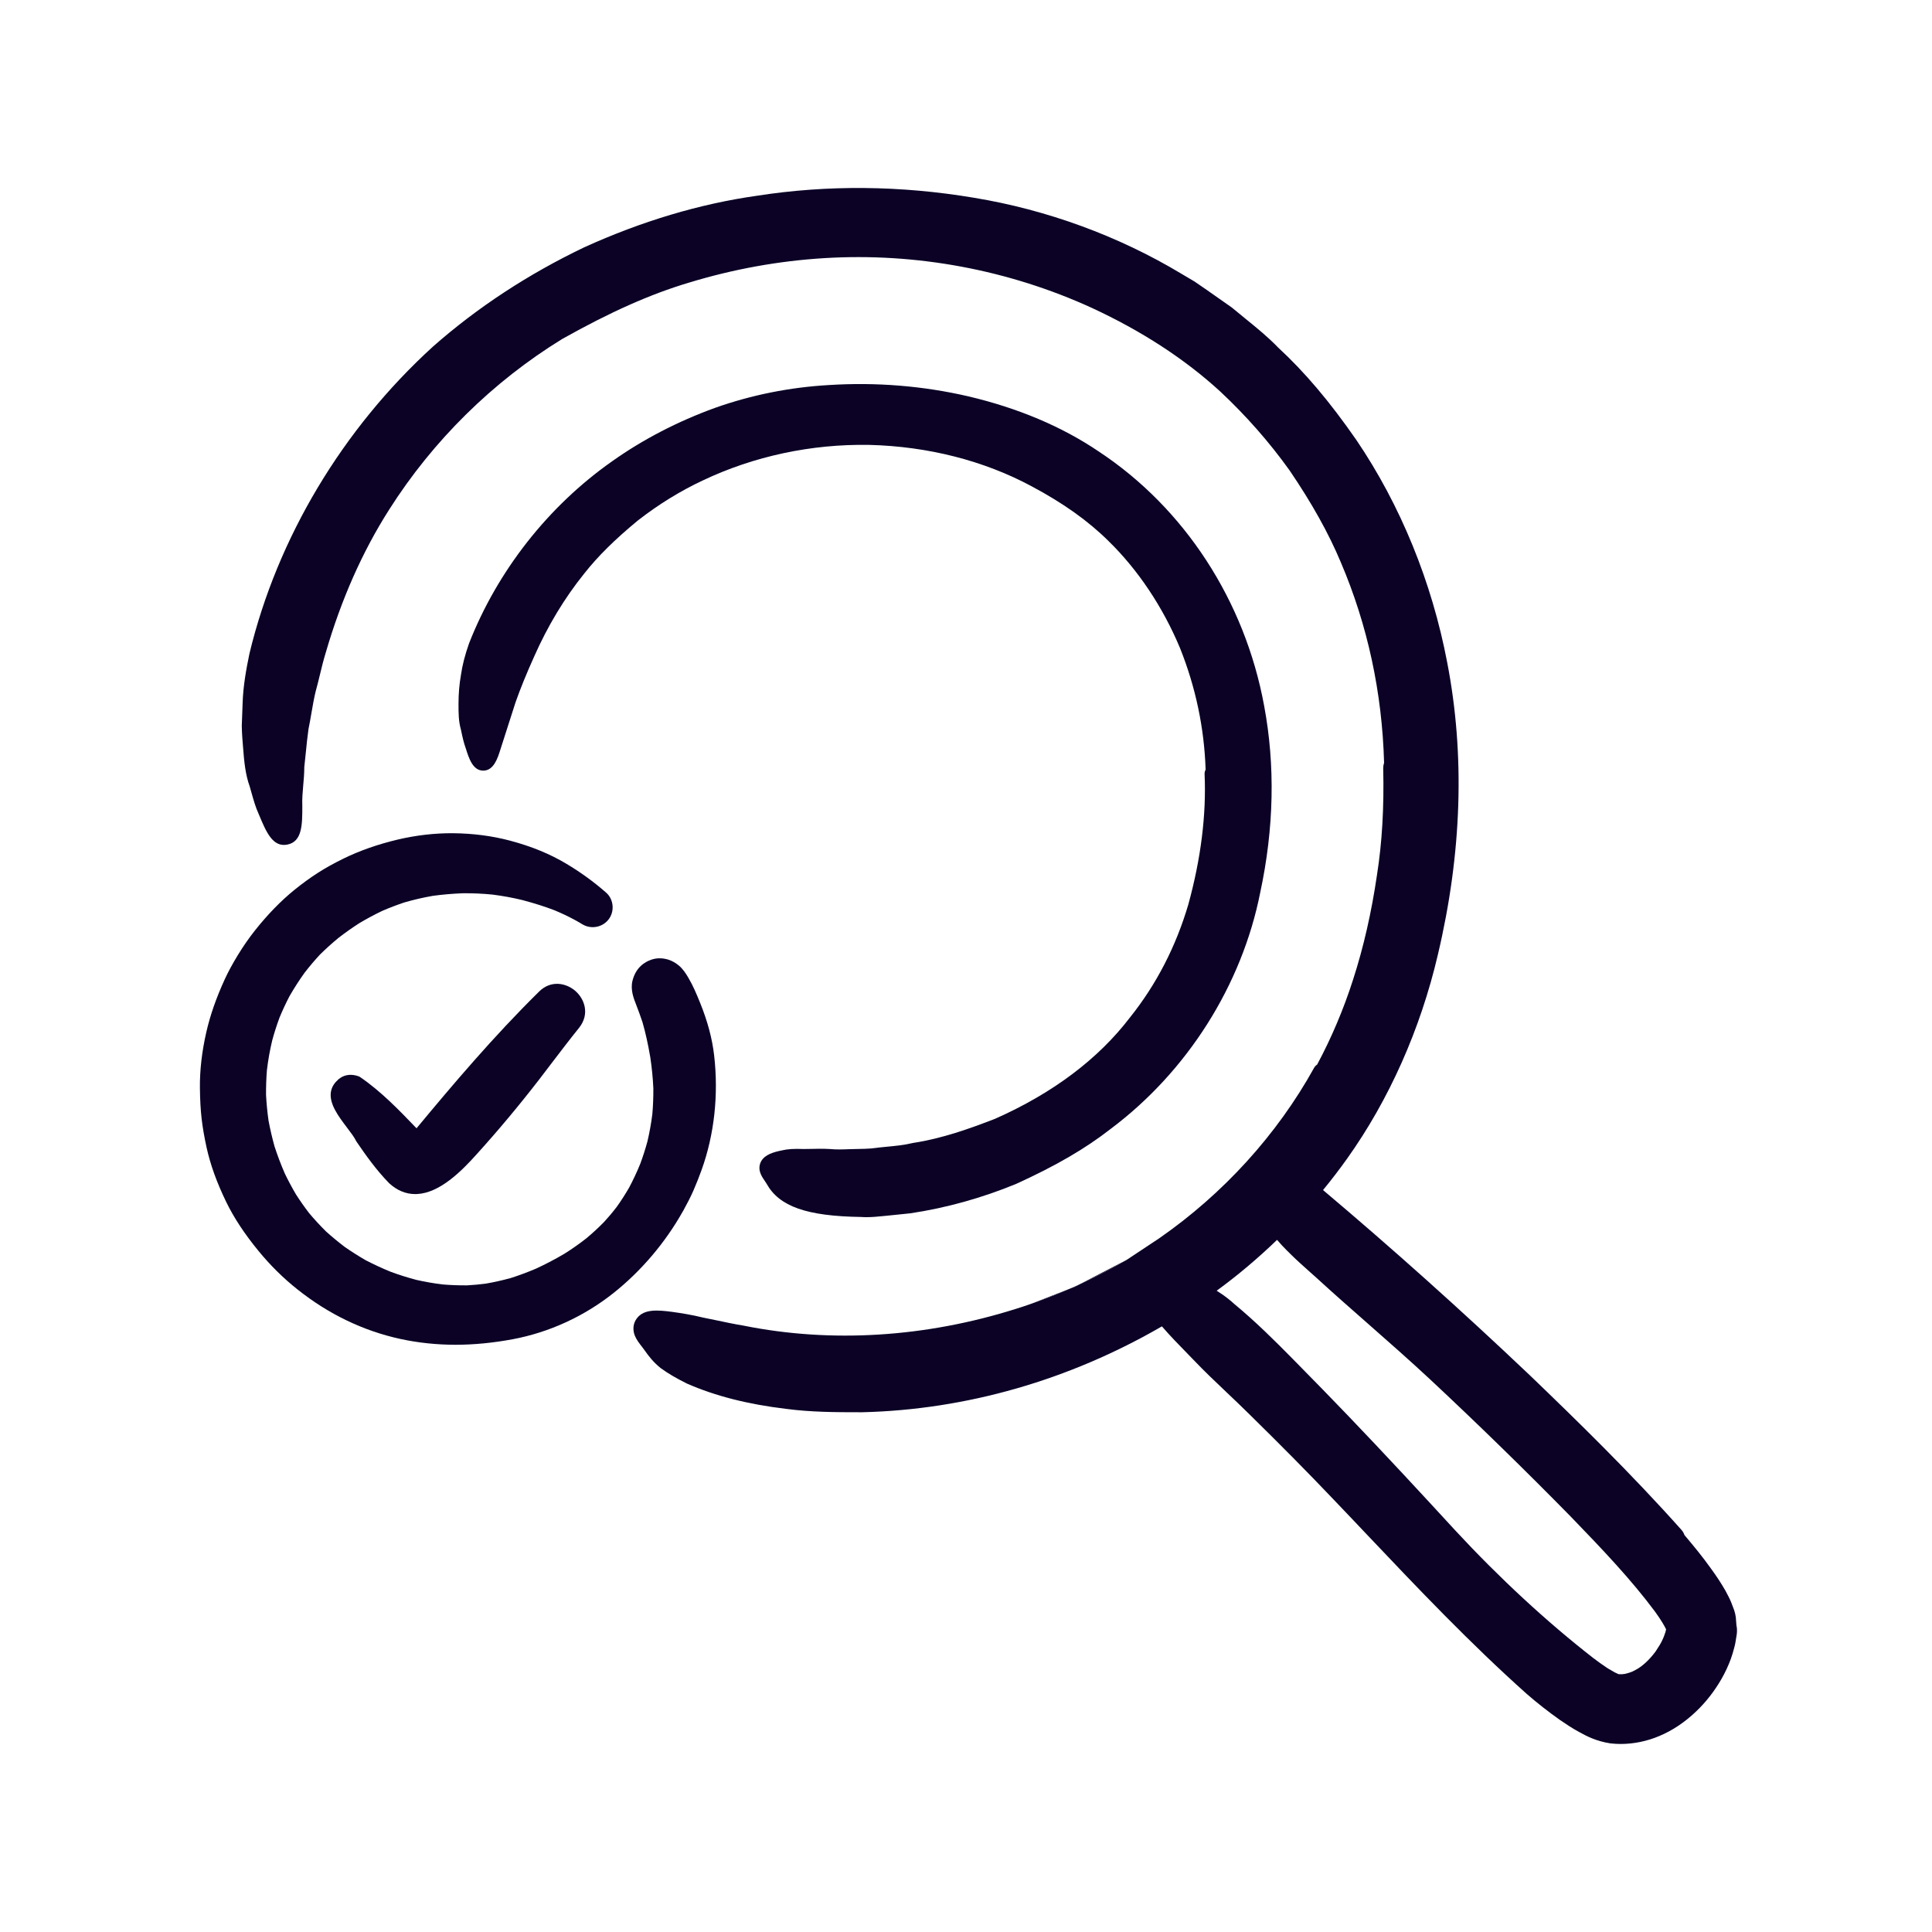
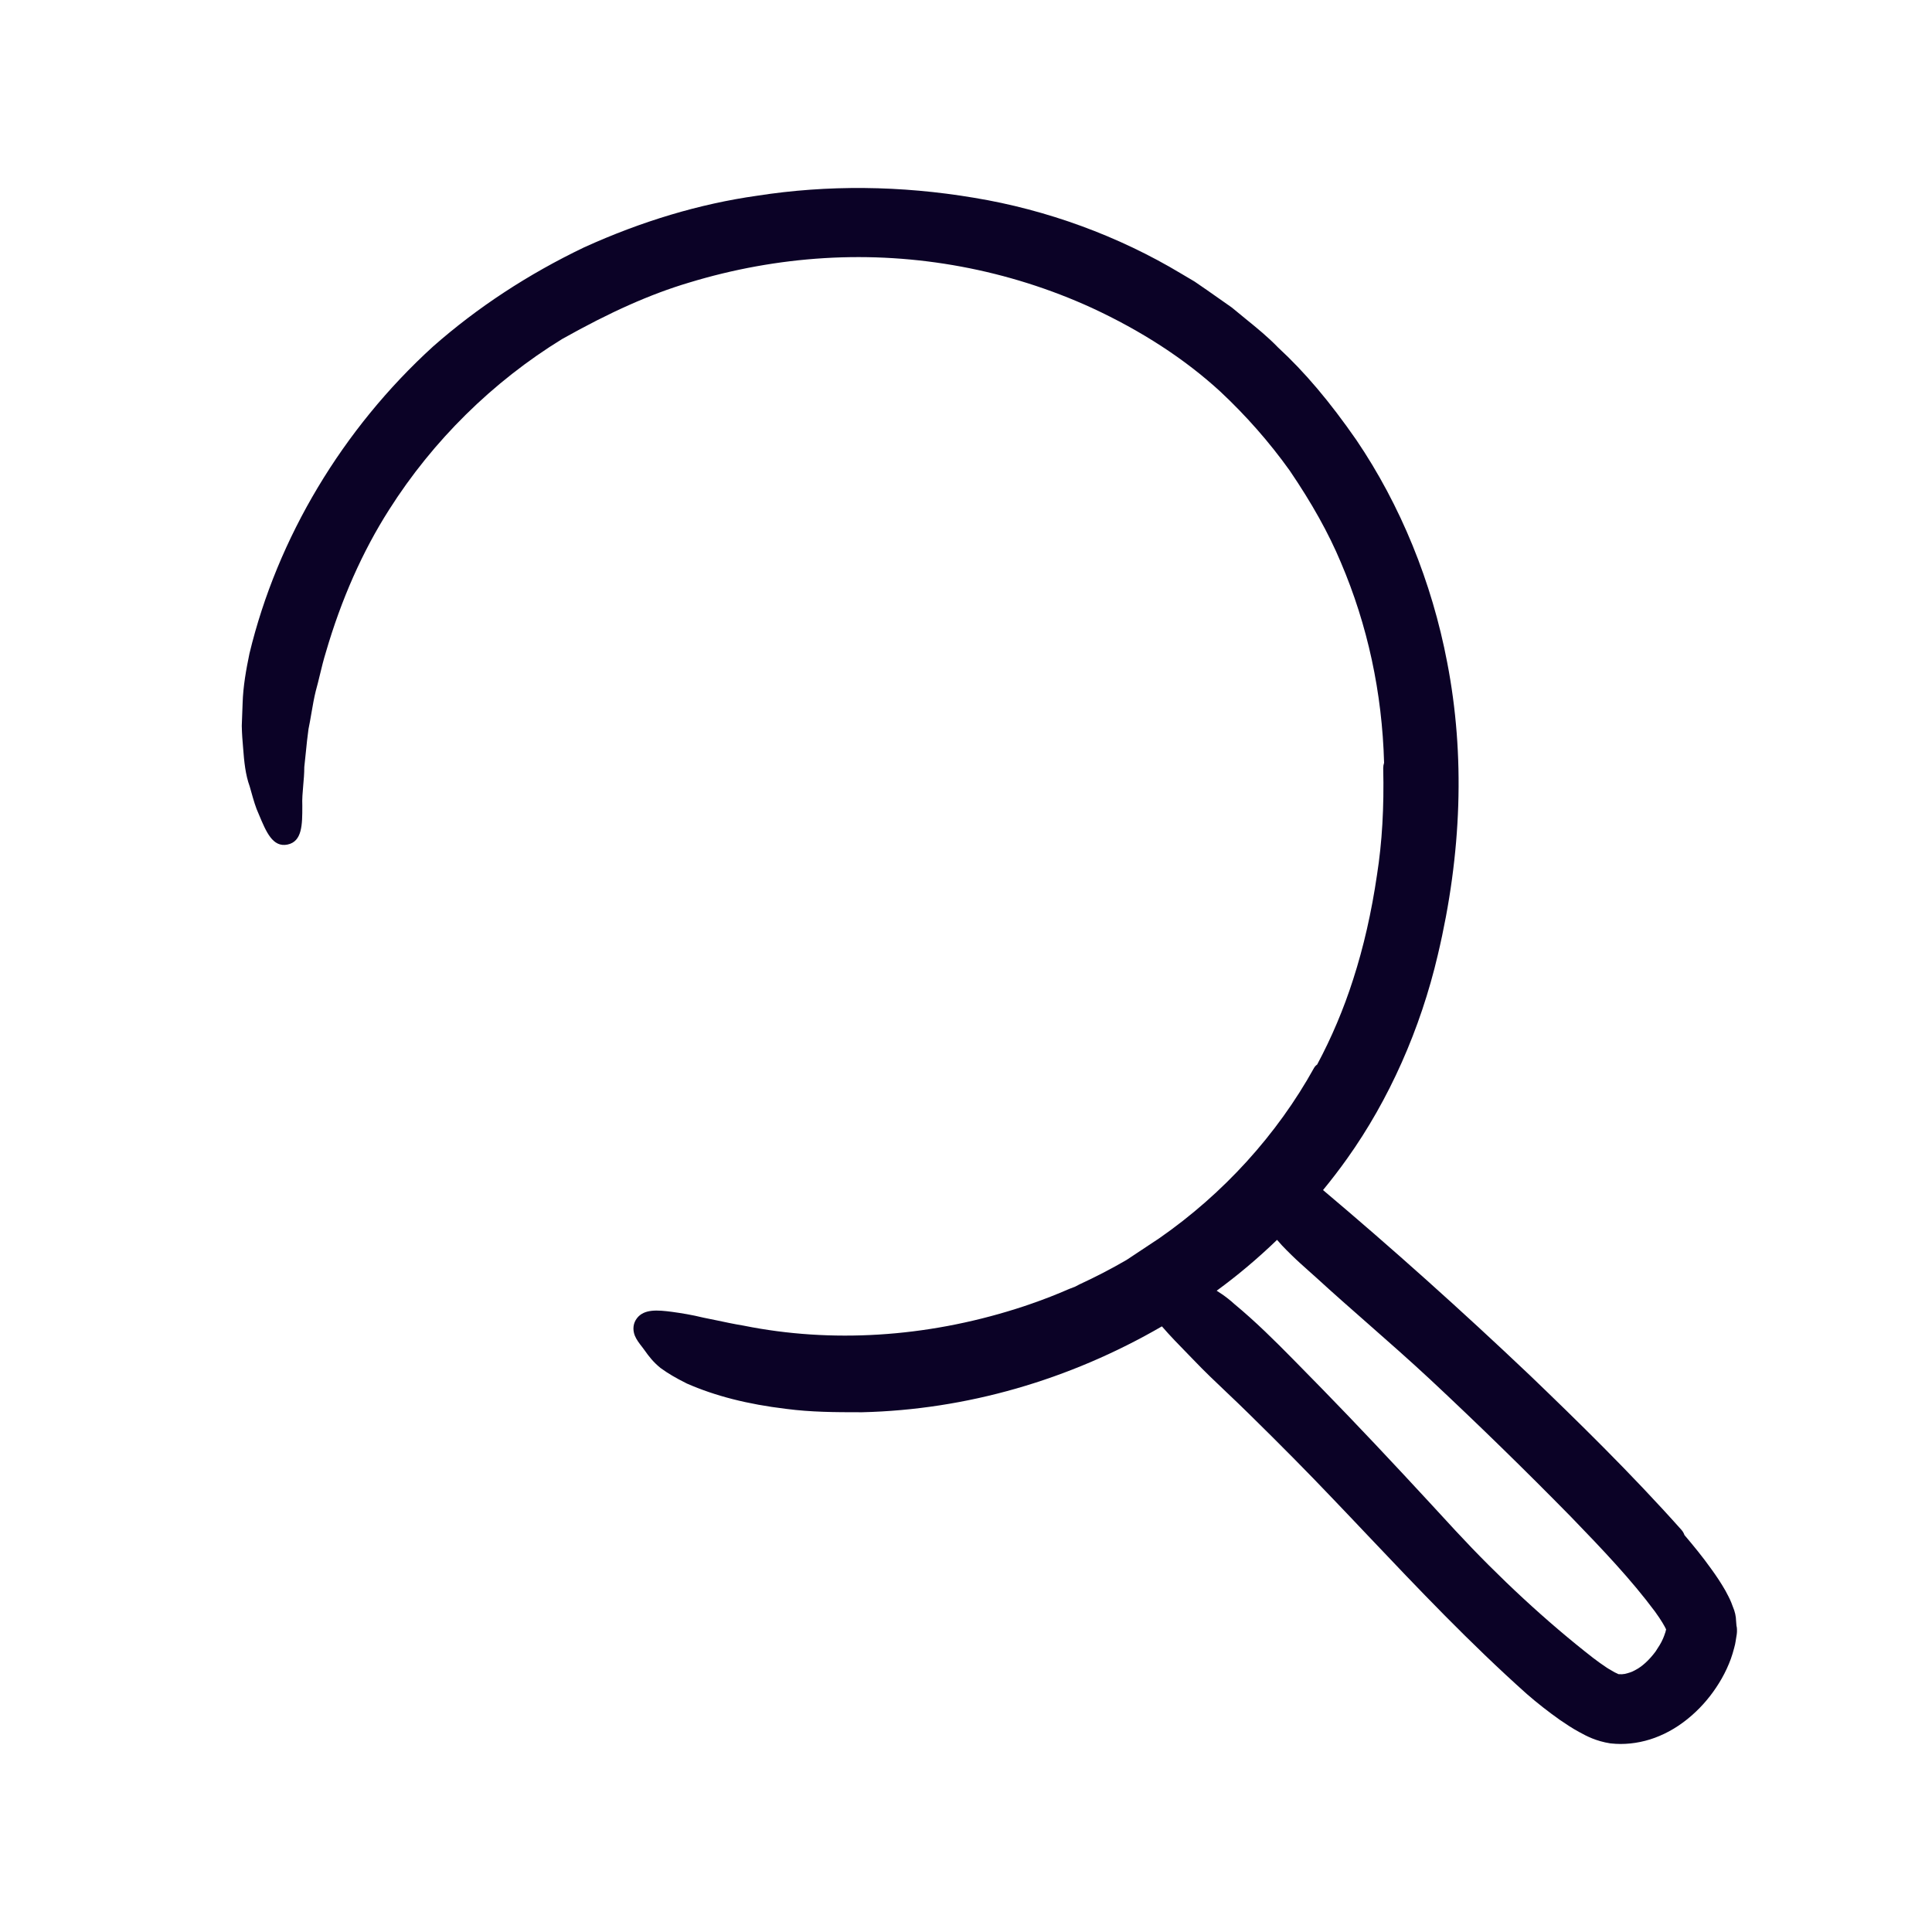
<svg xmlns="http://www.w3.org/2000/svg" id="Layer_2" viewBox="0 0 400 400">
  <defs>
    <style>.cls-1{fill:none;}.cls-1,.cls-2{stroke-width:0px;}.cls-2{fill:#0b0226;}</style>
  </defs>
  <g id="Layer_1-2">
-     <path class="cls-2" d="M218.9,267.83c-1.78.68-3.56,1.38-5.33,2.08,2.63-.91,5.23-1.93,7.8-3.05l-2.47.97ZM223.51,265.91c3.31-1.53,6.57-3.21,9.76-5.07l-9.76,5.07Z" />
-     <path class="cls-2" d="M221.37,266.86l1.22-.47.92-.48c-.71.33-1.42.65-2.14.95Z" />
-     <path class="cls-2" d="M119.93,212.75c-1.96,2.43-3.88,4.95-5.74,7.39-.85,1.12-1.7,2.25-2.56,3.36-4.14,5.35-8.45,10.51-12.83,15.35-3.35,3.76-7.79,8.12-12.43,8.36-.13.01-.26.01-.4.01-1.96,0-3.77-.75-5.39-2.24l-.04-.04c-2.59-2.65-4.78-5.71-6.76-8.62l-.07-.13c-.37-.76-1.1-1.73-1.88-2.75-1.74-2.3-3.71-4.9-3.32-7.37.16-.96.65-1.8,1.48-2.51v-.04l.49-.36c1.05-.72,2.45-.82,3.83-.3l.21.11c4.36,2.97,8.1,6.86,11.72,10.63,7.39-8.91,15.99-19.07,25.31-28.24,2.47-2.52,5.67-1.86,7.59-.18,1.91,1.69,2.98,4.77.79,7.57Z" />
-     <path class="cls-2" d="M141.36,250.83c-3.66,6.5-8.63,12.34-14.37,16.9-6.11,4.84-13.32,8.14-20.87,9.55-4.03.75-8.01,1.14-11.83,1.14s-7.77-.41-11.42-1.21c-3.84-.84-7.55-2.12-11.1-3.83-3.56-1.71-6.95-3.85-10.17-6.41-2.94-2.33-5.66-5.02-8.09-7.99-2.9-3.54-5.09-6.86-6.69-10.16-1.94-4-3.26-7.67-4.04-11.2-.49-2.23-.83-4.21-1.04-6.05-.21-1.85-.32-3.8-.35-6.33-.04-3.61.4-7.47,1.31-11.48.8-3.52,2.05-7.13,3.84-11.02.7-1.53,1.56-3.12,2.71-5.01,1.12-1.83,2.32-3.56,3.56-5.12,2.61-3.29,5.34-6.09,8.11-8.34,1.69-1.37,3.32-2.55,4.96-3.6,1.54-.99,3.21-1.91,5.26-2.92,3.29-1.61,7.03-2.93,11.14-3.91,3.88-.92,7.78-1.36,11.55-1.33,4.13.04,8.09.56,11.78,1.54,4.46,1.19,8.28,2.76,11.68,4.8,2.9,1.73,5.63,3.71,8.11,5.88,1.54,1.26,1.91,3.63.79,5.36-1.2,1.86-3.73,2.43-5.64,1.26-.52-.32-1.05-.62-1.51-.87-1.32-.72-2.77-1.41-4.27-2.03-1.92-.74-4.1-1.43-6.61-2.1-1.96-.48-3.99-.85-6.14-1.13-2.06-.21-4.11-.3-6.22-.28-2.14.09-4.17.26-6.15.53-1.97.34-3.94.79-5.97,1.38-1.46.49-3,1.07-4.5,1.72-1.6.76-3.19,1.61-4.8,2.57-1.42.91-2.88,1.94-4.29,3.03-1.34,1.1-2.62,2.26-3.86,3.48-1.08,1.17-2.13,2.4-3.15,3.72-1.1,1.53-2.15,3.15-3.16,4.91-.72,1.38-1.4,2.84-2.04,4.38-.58,1.57-1.09,3.15-1.52,4.74-.48,2.01-.85,4.06-1.1,6.2-.13,1.61-.19,3.3-.18,5.08.09,1.73.26,3.51.52,5.35.34,1.8.75,3.56,1.23,5.29.59,1.84,1.32,3.76,2.13,5.63.71,1.47,1.48,2.92,2.32,4.34.83,1.3,1.73,2.58,2.7,3.85,1.08,1.29,2.25,2.56,3.51,3.81,1.22,1.1,2.53,2.18,3.92,3.24,1.36.94,2.77,1.84,4.27,2.71,1.74.9,3.47,1.7,5.21,2.41,1.75.65,3.52,1.2,5.33,1.68,1.76.4,3.55.71,5.41.94,1.64.14,3.32.2,5.08.19,1.28-.07,2.59-.19,3.92-.37,1.64-.28,3.33-.66,5.09-1.14,1.71-.54,3.45-1.19,5.25-1.95,1.99-.92,4-1.97,5.89-3.09,1.54-.96,3.08-2.05,4.54-3.19,1.28-1.07,2.54-2.23,3.7-3.42.86-.94,1.75-1.99,2.58-3.08.89-1.23,1.76-2.6,2.57-3.99.84-1.59,1.64-3.28,2.33-4.99.53-1.44,1.03-2.99,1.46-4.56.42-1.78.76-3.65,1.02-5.67.15-1.71.22-3.48.21-5.32-.1-2.15-.31-4.28-.63-6.43-.48-2.8-1-5.14-1.62-7.29-.39-1.2-.87-2.46-1.32-3.64-.51-1.3-1.2-3.06-.76-4.9.38-1.56,1.16-2.77,2.34-3.6.4-.28.82-.51,1.27-.68,1.01-.43,2.15-.52,3.3-.26.45.09.93.26,1.38.49.44.21.88.5,1.28.83.9.75,1.48,1.67,2,2.55.98,1.65,1.71,3.4,2.44,5.2,1.56,3.86,2.51,7.43,2.91,10.93.93,8.15.03,16.33-2.59,23.64-.56,1.54-1.11,2.94-1.7,4.29-.63,1.44-1.36,2.81-2.06,4.09l-.15.26Z" />
    <path class="cls-2" d="M359.52,336.59s-.01-.07-.01-.11l-.07-.85c-.02-.99-.24-1.98-.68-3-.43-1.24-.85-2.02-1.22-2.71l-.26-.5s-.04-.07-.06-.11c-.89-1.55-1.83-2.98-3.02-4.61-1.75-2.45-3.58-4.67-5.45-6.88-.13-.38-.33-.74-.61-1.06-10.5-11.78-21.7-22.7-31.4-32.02-14.18-13.46-28.6-26.36-42.82-38.35,1.73-2.11,3.4-4.28,4.98-6.5,8.69-12.19,15.19-26.8,18.79-42.21,4.98-21.03,5.64-41.39,1.94-60.51-3.17-16.67-9.67-32.6-18.82-46.09-5.51-7.93-10.65-14.02-16.19-19.13-2.11-2.19-4.43-4.07-6.67-5.89-.94-.76-1.87-1.52-2.79-2.29-.07-.06-.14-.12-.22-.17l-5.06-3.55-2.53-1.74c-.06-.04-.12-.08-.18-.11l-2.62-1.55c-12.96-7.79-27.79-13.22-42.87-15.7-15.21-2.56-30.36-2.7-44.97-.42-11.82,1.67-23.84,5.26-35.77,10.68-11.61,5.56-22.11,12.45-31.27,20.52-18.75,17.07-32.25,39.62-38.02,63.57-.68,3.27-1.32,6.79-1.42,10.33-.05,1.56-.11,3.09-.17,4.56,0,.06-.01.12,0,.18.03,1.57.15,3.07.27,4.43.22,2.94.48,5.57,1.37,8.03l.31,1.09c.47,1.67.91,3.25,1.57,4.66,1.54,3.7,2.88,6.89,5.93,6.28,3.08-.62,3.08-4.18,3.08-7.94v-.13c-.06-1.33.06-2.72.19-4.19.11-1.22.22-2.48.22-3.78.12-1.02.22-2.03.32-3.05.17-1.67.32-3.24.55-4.82.23-1.09.41-2.18.6-3.27.28-1.62.54-3.15.9-4.59.31-1.12.59-2.25.86-3.38.38-1.59.75-3.09,1.22-4.61,3.2-11.01,7.61-20.95,13.11-29.57,9.05-14.28,21.44-26.51,35.86-35.36,9.94-5.58,18.26-9.28,26.18-11.64,9.2-2.81,18.65-4.52,28.11-5.09,18.96-1.15,38.1,2.42,55.33,10.3,10.33,4.78,19.29,10.61,26.6,17.32,5.34,4.99,10.19,10.51,14.36,16.34,4.61,6.78,8.08,13,10.61,19.04,5.54,12.99,8.55,26.94,8.95,41.49-.12.35-.18.72-.18,1.11.19,8.14-.23,15.36-1.29,22.11-1.12,7.66-2.77,14.92-4.93,21.61-1.96,6.13-4.46,12.05-7.46,17.65-.26.17-.48.4-.64.69-7.67,13.83-18.76,26.03-32.05,35.27l-6.74,4.47c-3.19,1.86-6.45,3.54-9.76,5.07l-.92.48-1.22.47c-2.57,1.12-5.17,2.14-7.8,3.05-1.07.38-2.14.73-3.22,1.07-18.75,5.92-38.24,7.12-56.34,3.49-.04-.01-.07-.02-.1-.02-2-.33-3.81-.72-5.56-1.09-.96-.2-1.87-.39-2.74-.56-2.41-.59-4.5-.92-6.44-1.19-3.1-.41-5.79-.6-7.27,1.28-.8,1.01-.97,2.32-.48,3.61.34.85.94,1.63,1.52,2.37.2.27.41.53.58.78.77,1.1,1.75,2.38,3.24,3.58.03.02.07.05.1.07,1.38,1.01,3.07,2.01,5.18,3.06.04.03.08.05.13.07,5.89,2.59,12.64,4.31,20.58,5.26,5.16.68,10.25.7,15.24.7h.53c21.49-.52,42.82-6.64,62.04-17.78,1.71,1.98,3.5,3.81,5.26,5.61l1.31,1.35c2.24,2.35,4.6,4.59,6.89,6.76,1.5,1.42,3.05,2.9,4.55,4.38,6.51,6.39,12.22,12.16,17.45,17.66,2.4,2.5,4.77,5.01,7.15,7.52,10.4,10.97,21.16,22.31,32.95,32.84,2.15,1.87,4.37,3.61,6.85,5.37,1.34.91,2.57,1.74,4.06,2.54,1.42.78,3.38,1.84,6.39,2.31.04,0,.09.01.13.01.66.07,1.32.11,1.99.11,2.69,0,5.47-.57,8.01-1.65,2.7-1.13,5.26-2.84,7.6-5.07,2.06-1.96,3.84-4.25,5.31-6.82.77-1.36,1.38-2.69,1.89-4.07.25-.71.49-1.48.7-2.3l.03-.13c.11-.39.2-.77.26-1.2l.24-1.5c.02-.15.04-.31.04-.46v-.53c0-.26-.04-.51-.1-.75ZM344.8,337.95l-.04.1c-.14.42-.27.81-.43,1.16-.02.03-.03.07-.05.11-.36.85-.92,1.71-1.52,2.62-1.34,1.79-2.79,3.11-4.19,3.83-.03.02-.06.03-.09.05-.63.36-1.35.57-2.05.74-.14.01-.28.03-.43.05l-.21.03c-.13-.02-.25-.02-.38-.02h-.27s-.08-.02-.12-.03c-.03-.02-.07-.04-.1-.06-.21-.1-.42-.2-.62-.29l-1.36-.79-.31-.2c-.95-.65-1.85-1.26-2.77-1.98-9.63-7.49-19.5-16.63-28.55-26.4-6.98-7.59-14.51-15.74-22.28-23.84-3.09-3.21-7.17-7.43-11.39-11.69-3.68-3.73-7.64-7.68-12.06-11.34-.86-.79-1.74-1.47-2.65-2.1h-.01c-.34-.24-.68-.46-1.02-.67,4.38-3.2,8.56-6.73,12.5-10.53.31.36.64.74,1.01,1.14.6.63,1.26,1.31,2.02,2.04,1.17,1.15,2.37,2.21,3.52,3.24.56.5,1.13,1,1.69,1.51,3.49,3.2,7.07,6.34,10.53,9.38,4.25,3.74,8.65,7.6,12.88,11.54,9.87,9.22,19.7,18.81,29.2,28.49,6.62,6.84,12.5,13.04,17.39,19.61,1.3,1.79,2.04,3.09,2.31,3.7-.04.19-.1.41-.15.6Z" />
-     <path class="cls-2" d="M132.09,107.74c-4.8,3.95-8.35,7.47-11.14,11.02-4.07,5.05-7.56,10.83-10.38,17.22-1.55,3.44-2.81,6.52-3.83,9.42l-3.16,9.85c-.54,1.71-1.36,4.3-3.52,4.3h-.01c-2.16,0-2.97-2.55-3.62-4.62-.42-1.13-.7-2.43-1-3.87-.5-1.73-.5-3.47-.5-5.32,0-2.14.17-4.11.51-6.03.28-1.98.83-4.12,1.67-6.5,5.89-15.03,16.39-28.4,29.6-37.69,6.38-4.53,13.57-8.26,21.34-11.08,7.57-2.68,15.49-4.26,23.57-4.72,9.77-.62,19.46.17,28.78,2.32,10.36,2.43,19.46,6.28,27.06,11.42,17.76,11.71,30.26,30.89,34.26,52.63,2.32,12.37,2.05,25.39-.8,38.68-3.8,19.22-15.11,37.08-31,48.98-5.22,4.07-11.25,7.58-19.51,11.35-7.08,2.92-14.42,4.97-21.91,6.1-.88.1-1.65.18-2.43.25-.85.09-1.7.17-2.54.26l-.74.07c-1.09.11-2.22.22-3.38.22-.37,0-.75-.01-1.13-.04-11.27-.17-16.94-2.16-19.57-6.89-.1-.17-.25-.38-.38-.59-.38-.56-.77-1.13-.97-1.81-.24-.79-.14-1.62.27-2.31.8-1.34,2.54-1.84,4.29-2.19,1.11-.27,2.46-.36,4.45-.28.4,0,.91-.01,1.44-.02,1.19-.03,2.53-.06,3.96.02,1.4.14,2.76.09,4.2.03.61-.02,1.18-.03,1.75-.04.91-.02,1.76-.03,2.6-.1,1.07-.14,2.14-.25,3.17-.35,1.9-.18,3.7-.35,5.48-.78.05,0,.11-.02.16-.03,5.88-.9,11.59-2.93,16.9-4.99,11.93-5.29,21.35-12.37,27.93-20.99,5.46-6.83,9.51-14.69,12.07-23.38,2.6-9.46,3.74-18.53,3.37-26.94-.02-.34.05-.68.21-.98-.28-8.63-2.07-17.1-5.31-25.19-3.55-8.48-8.66-16.14-14.77-22.11-4.19-4.16-9.38-7.86-15.89-11.33-9.88-5.33-21.53-8.3-33.68-8.6-11.97-.21-23.88,2.34-34.43,7.35-4.66,2.18-9.18,4.96-13.44,8.28Z" />
    <rect class="cls-1" width="400" height="400" />
  </g>
</svg>